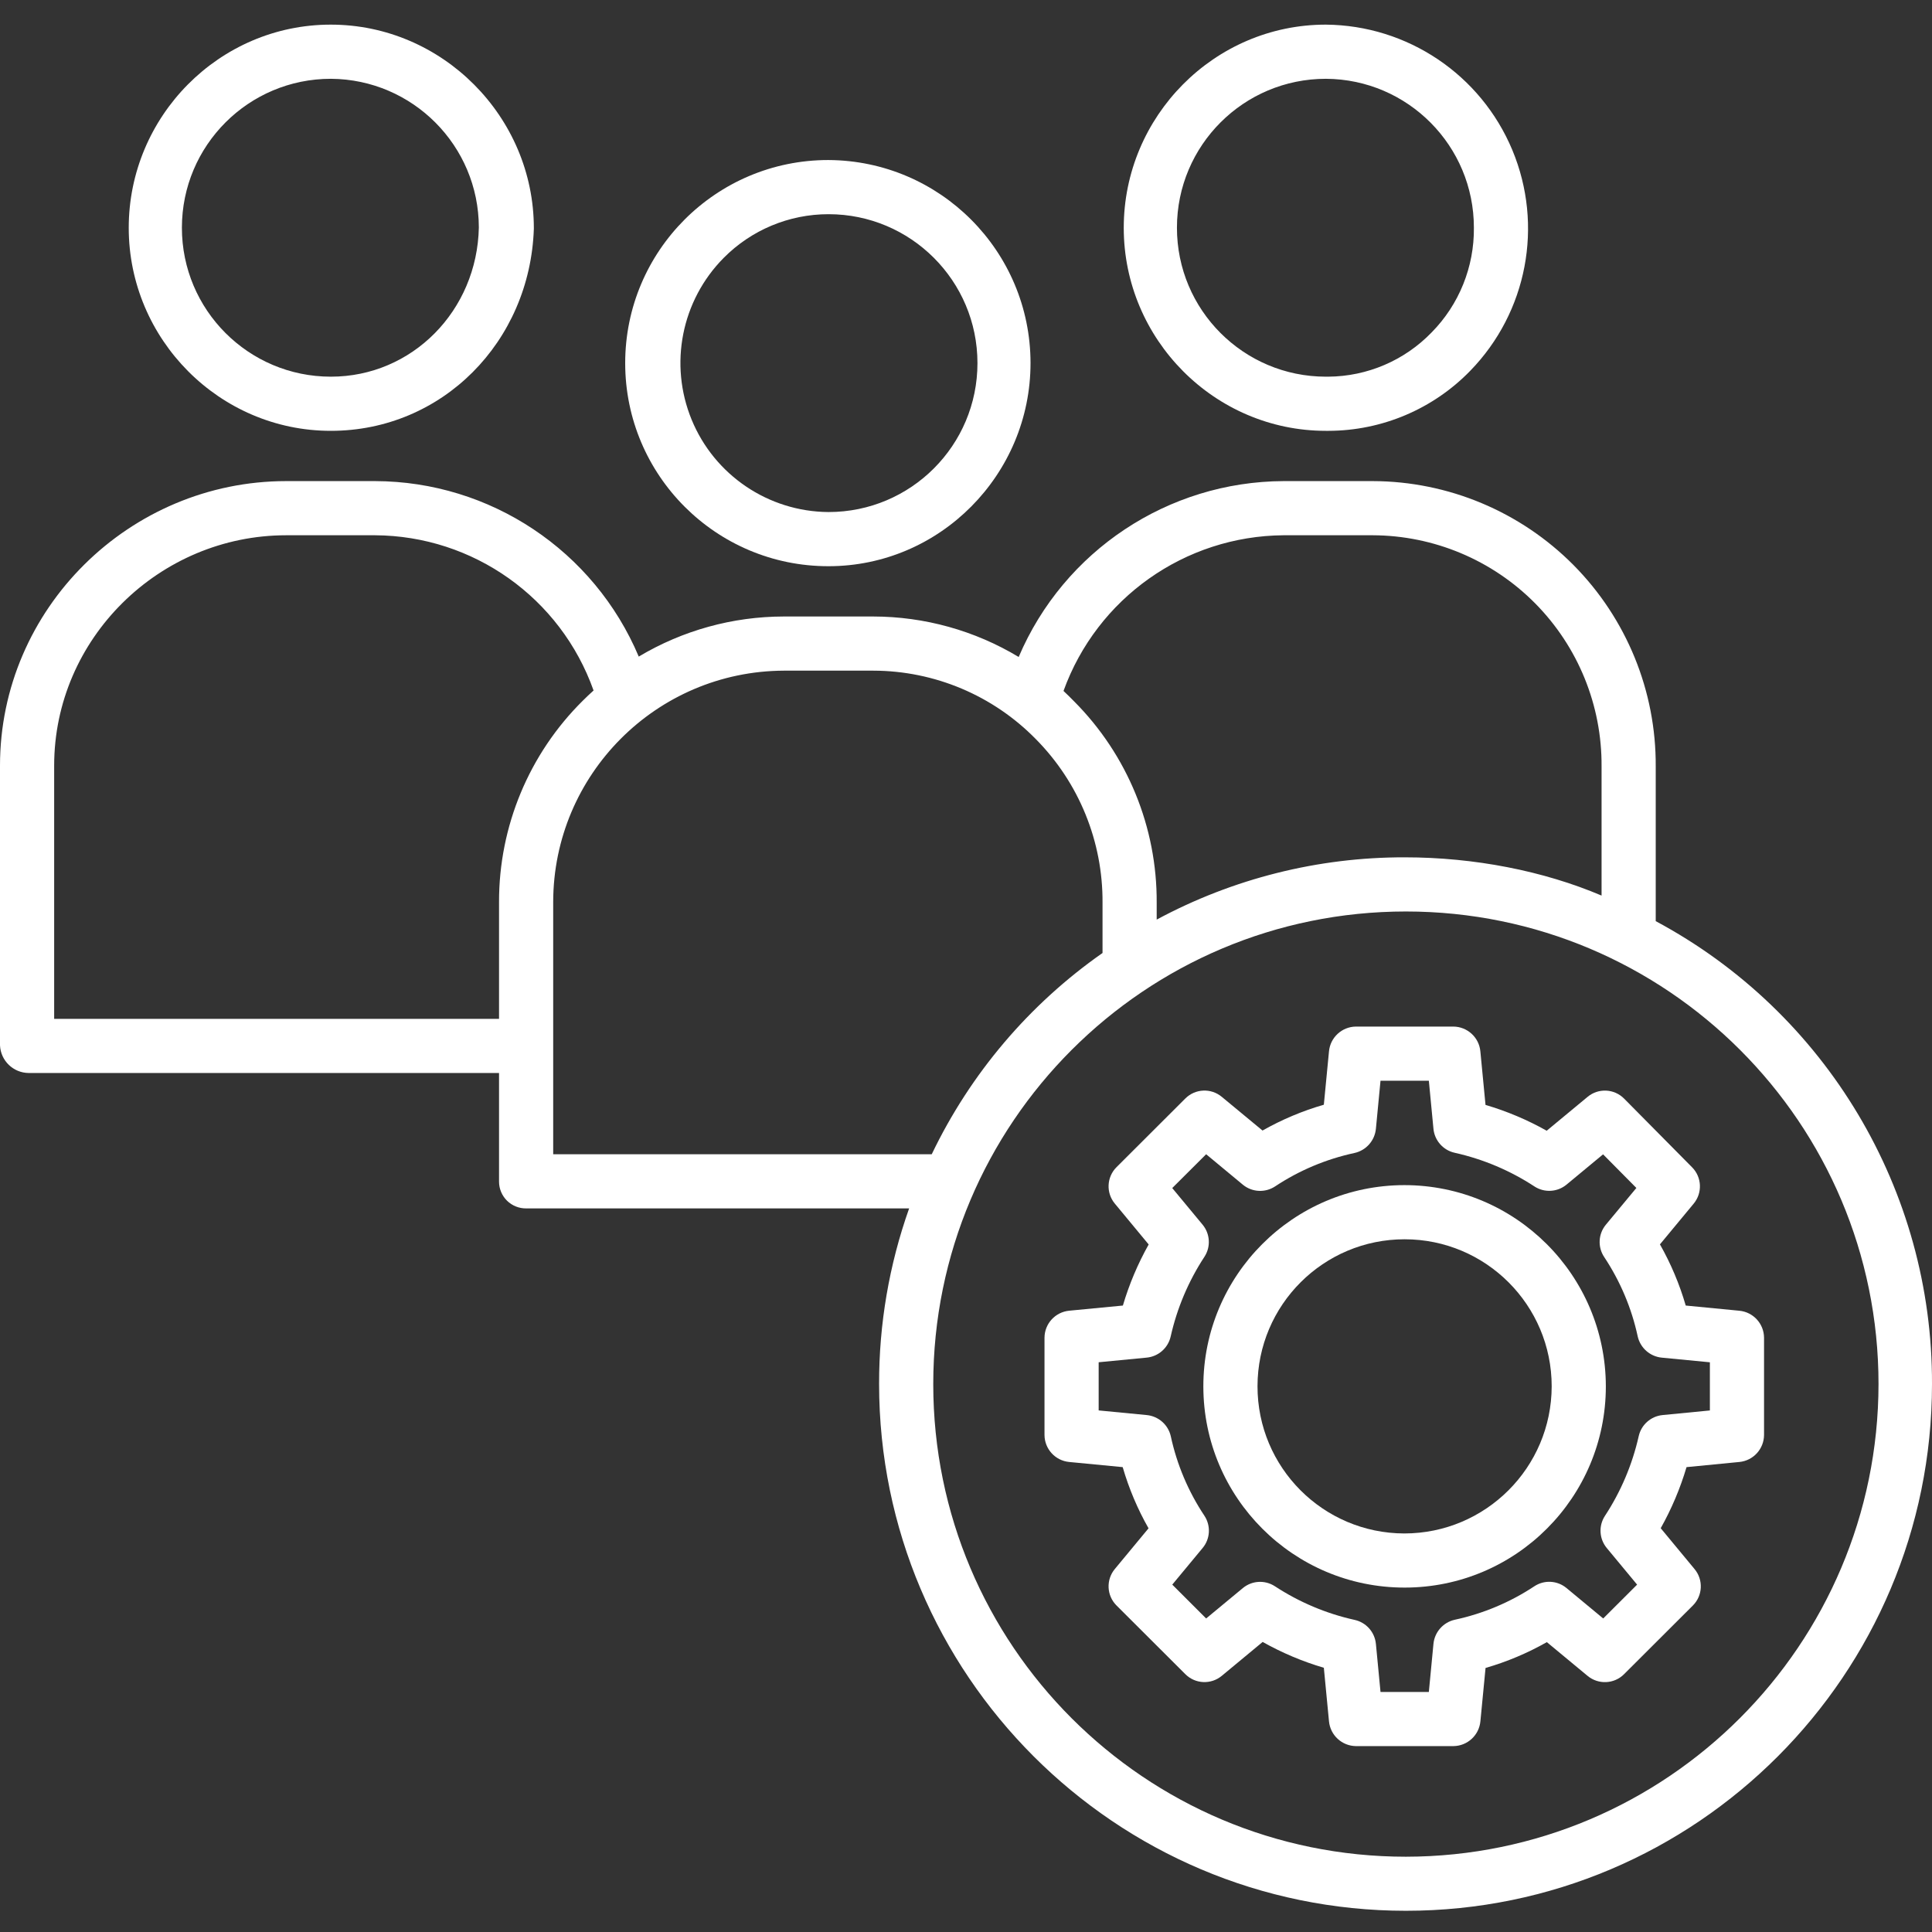
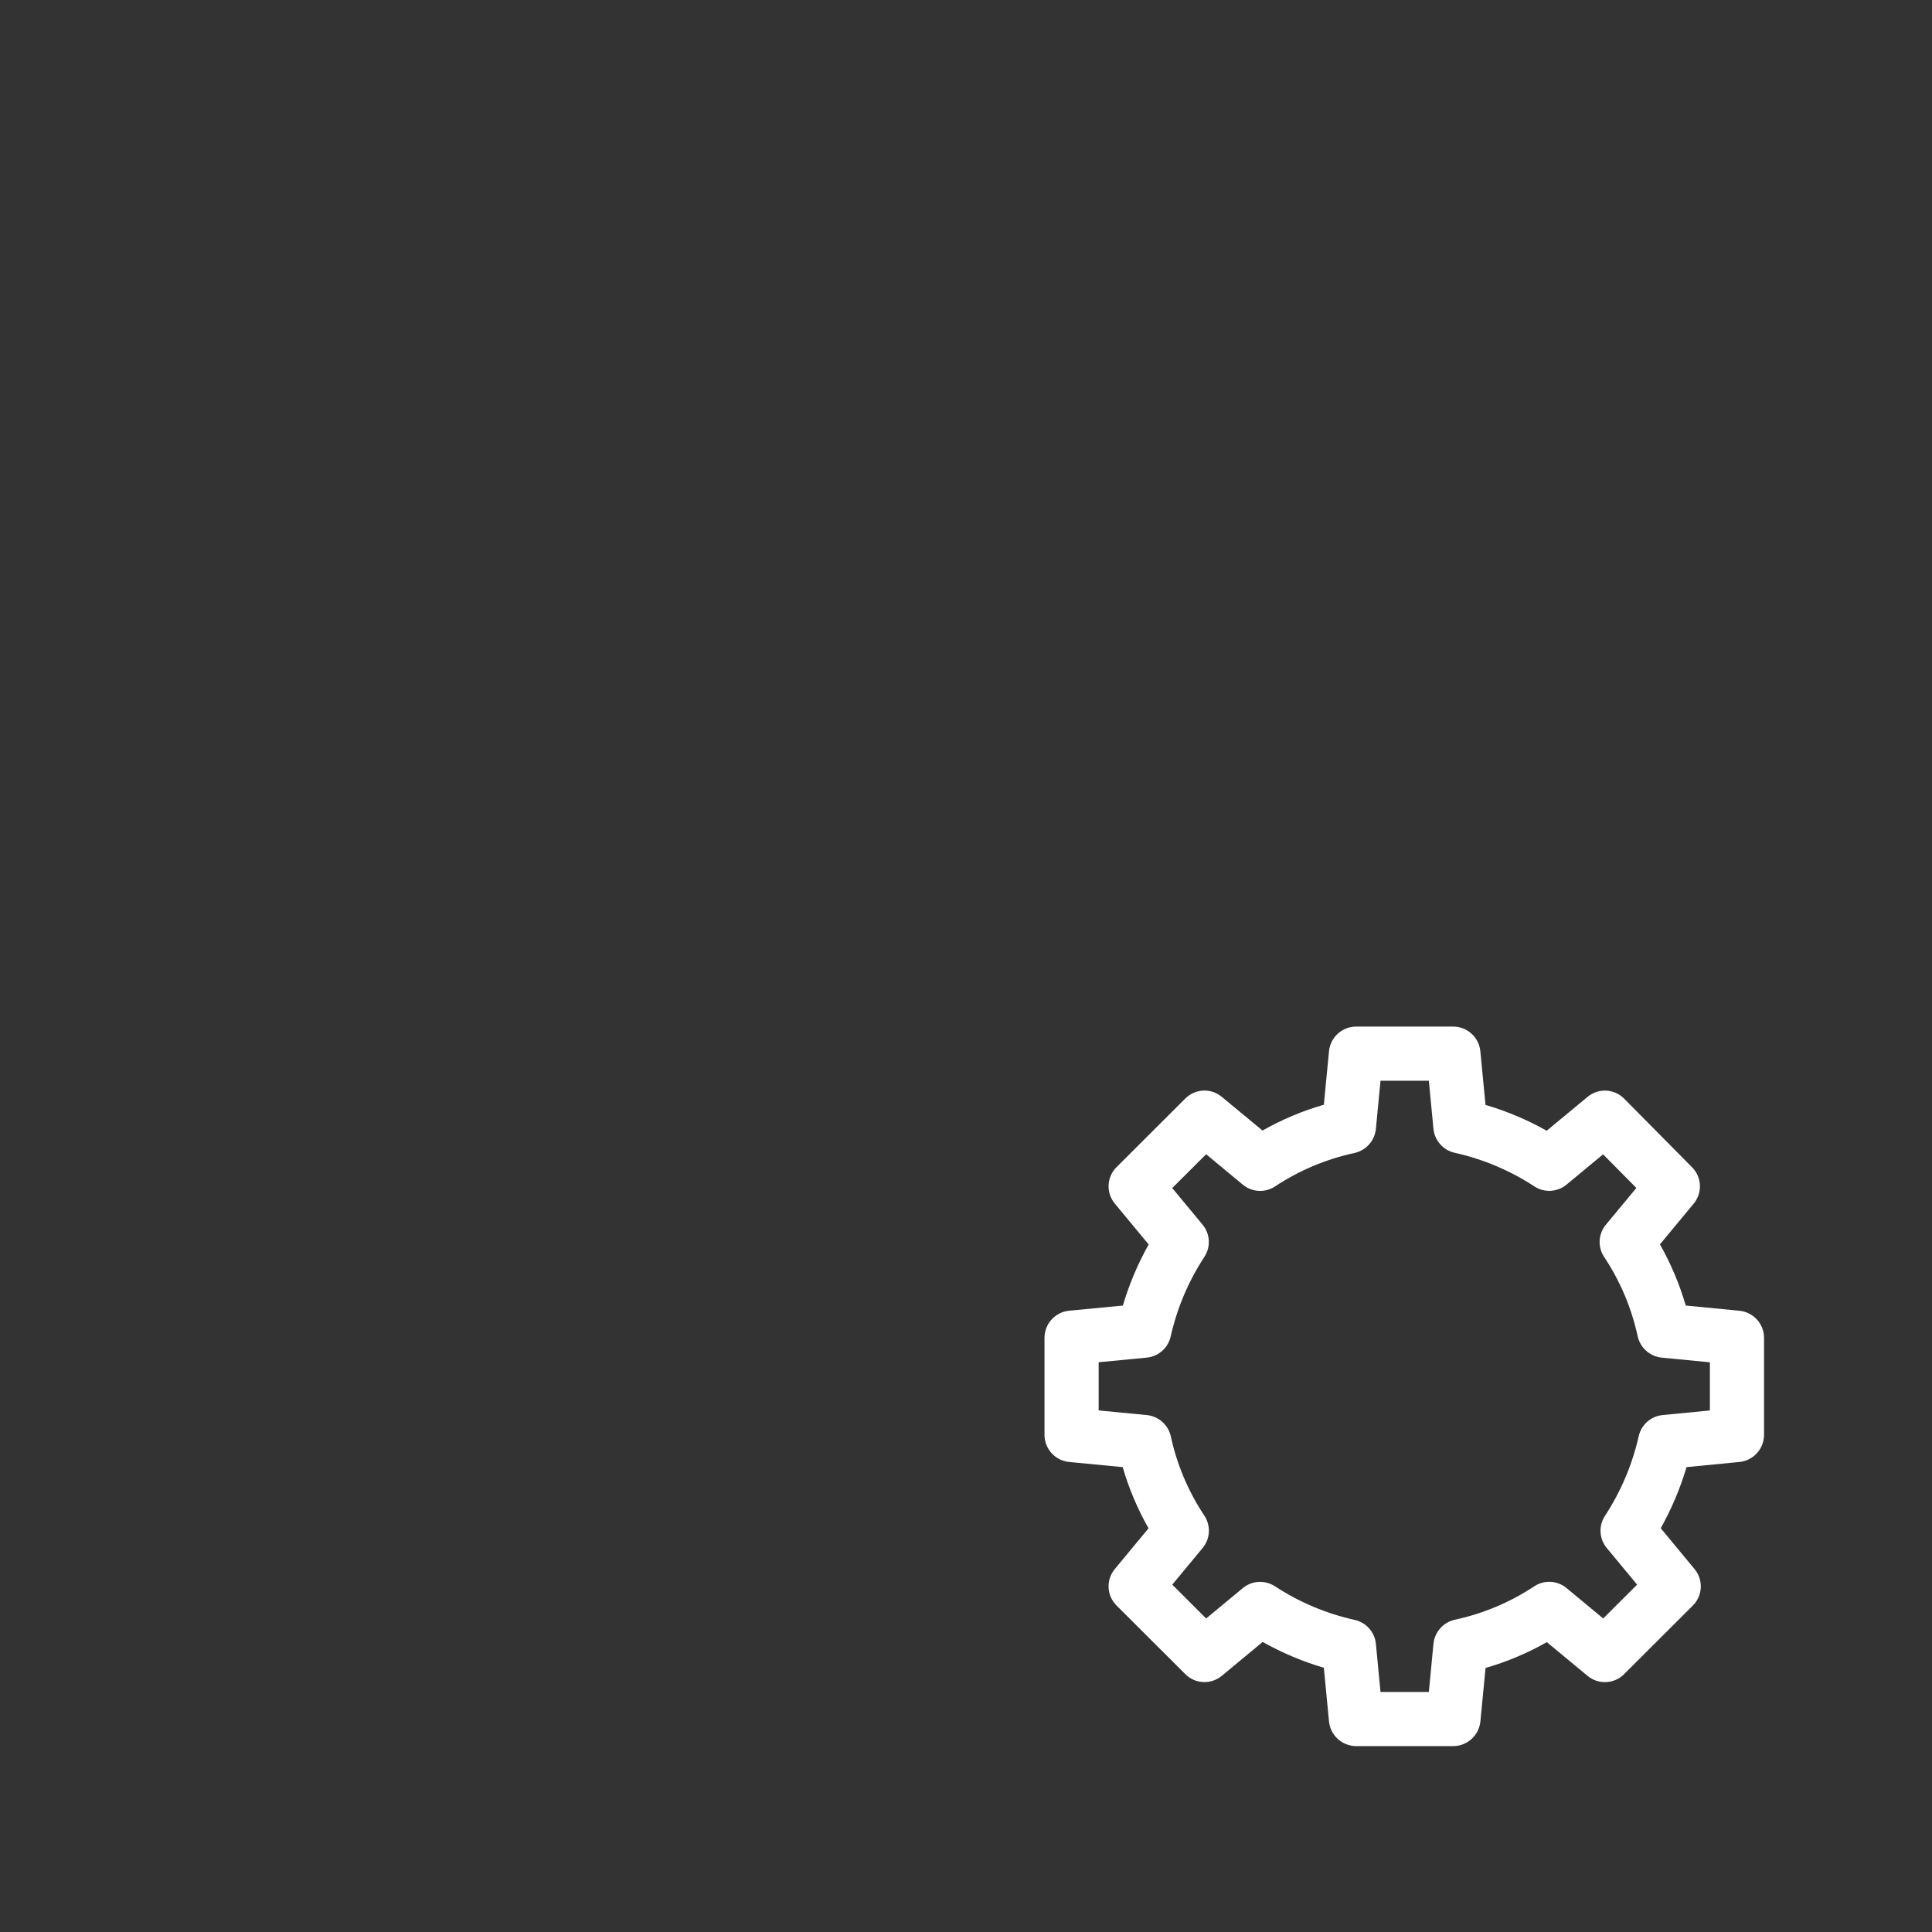
<svg xmlns="http://www.w3.org/2000/svg" width="60" height="60" viewBox="0 0 60 60" fill="none">
  <rect x="0" y="0" width="60" height="60" fill="#333333" stroke="none" />
  <g clip-path="url(#clip0_196_542)">
-     <path d="M25.724 17.584H25.732C29.192 17.584 32.006 14.737 32.004 11.272C32 7.802 29.195 4.986 25.725 4.97H25.722C22.239 4.97 19.415 7.794 19.416 11.278C19.416 14.762 22.241 17.585 25.724 17.584H25.724ZM22.475 8.009C23.335 7.141 24.506 6.652 25.728 6.652H25.73C28.284 6.651 30.355 8.721 30.356 11.276C30.357 13.831 28.287 15.902 25.732 15.902H25.724C23.862 15.887 22.189 14.757 21.48 13.035C20.771 11.312 21.163 9.332 22.475 8.009Z" fill="white" />
-     <path d="M41.175 13.38H41.261C42.919 13.376 44.505 12.704 45.66 11.515C47.429 9.698 47.943 7 46.967 4.66C45.99 2.319 43.711 0.786 41.175 0.765H41.172C37.712 0.765 34.898 3.612 34.899 7.078C34.901 10.537 37.716 13.38 41.175 13.38ZM41.178 2.447H41.18C43.723 2.462 45.775 4.53 45.773 7.073C45.785 8.287 45.314 9.457 44.462 10.322C43.62 11.194 42.462 11.69 41.249 11.698H41.175C38.62 11.697 36.55 9.626 36.551 7.071C36.551 4.516 38.623 2.446 41.178 2.447Z" fill="white" />
-     <path d="M10.273 13.38H10.276C13.73 13.38 16.459 10.619 16.579 7.107V7.086C16.579 3.627 13.737 0.765 10.273 0.765H10.27C6.81 0.765 3.997 3.612 3.998 7.078C4 10.537 6.815 13.38 10.273 13.38ZM10.276 2.447H10.278C12.817 2.464 14.867 4.525 14.871 7.064C14.819 9.647 12.802 11.698 10.276 11.698H10.273C7.719 11.697 5.648 9.626 5.649 7.071C5.65 4.516 7.721 2.446 10.276 2.447Z" fill="white" />
-     <path d="M51.42 28.607V23.804C51.434 21.462 50.515 19.212 48.867 17.549C47.218 15.887 44.976 14.948 42.635 14.941H39.861C36.275 14.957 33.042 17.104 31.636 20.403C30.274 19.583 28.715 19.149 27.126 19.146H24.339C22.753 19.148 21.198 19.578 19.837 20.391C18.447 17.097 15.225 14.952 11.65 14.941H8.889C4.022 14.941 0 18.905 0 23.776V32.465C0.022 32.942 0.413 33.319 0.891 33.323H15.498V36.7C15.499 36.922 15.589 37.134 15.747 37.29C15.906 37.445 16.12 37.531 16.342 37.528H28.234C27.613 39.278 27.298 41.121 27.301 42.978C27.301 51.999 34.64 59.341 43.661 59.341C52.682 59.341 60 52.004 60 42.983C60.019 36.974 56.718 31.444 51.42 28.607ZM39.861 16.623H42.633C44.528 16.63 46.343 17.391 47.676 18.738C49.009 20.085 49.751 21.907 49.738 23.802V27.813C47.936 27.047 45.787 26.625 43.625 26.625C40.937 26.62 38.29 27.284 35.922 28.559V28.038C35.936 25.695 35.013 23.443 33.359 21.783C33.248 21.673 33.143 21.562 33.028 21.458C34.069 18.575 36.796 16.646 39.861 16.623ZM1.682 31.641V23.777C1.682 19.834 4.948 16.623 8.89 16.623H11.648C14.7 16.64 17.413 18.568 18.434 21.444C18.32 21.546 18.207 21.652 18.099 21.761C16.431 23.412 15.494 25.663 15.498 28.01V31.641H1.682ZM17.18 35.846V28.012C17.185 24.055 20.384 20.846 24.341 20.828H27.125C29.022 20.832 30.839 21.597 32.167 22.952C33.507 24.304 34.253 26.134 34.24 28.037V29.596C31.964 31.189 30.137 33.341 28.936 35.846H17.18ZM43.661 57.662C35.554 57.662 28.983 51.09 28.983 42.984C28.983 34.878 35.554 28.307 43.661 28.307C51.767 28.307 58.339 34.878 58.339 42.984C58.329 51.087 51.763 57.653 43.661 57.662Z" fill="white" />
    <path d="M52.352 40.545C52.16 39.883 51.891 39.245 51.551 38.645L52.599 37.38C52.875 37.047 52.854 36.559 52.55 36.252L50.439 34.119C50.132 33.809 49.64 33.785 49.305 34.063L48.034 35.116C47.434 34.778 46.796 34.509 46.134 34.314L45.974 32.651C45.934 32.218 45.572 31.886 45.137 31.881H42.11C41.675 31.886 41.313 32.218 41.273 32.651L41.113 34.308C40.449 34.5 39.81 34.769 39.209 35.11L37.942 34.062C37.608 33.785 37.119 33.808 36.812 34.114L34.675 36.247C34.367 36.554 34.344 37.045 34.622 37.379L35.673 38.648C35.336 39.248 35.067 39.885 34.872 40.545L33.205 40.705C32.772 40.747 32.441 41.108 32.438 41.543V44.566C32.441 45 32.772 45.362 33.205 45.403L34.866 45.563C35.059 46.226 35.328 46.864 35.669 47.463L34.621 48.728C34.344 49.063 34.367 49.554 34.675 49.86L36.812 51.993C37.119 52.3 37.609 52.322 37.943 52.045L39.213 50.992C39.814 51.33 40.452 51.6 41.113 51.794L41.273 53.457C41.314 53.89 41.675 54.222 42.11 54.227H45.138C45.573 54.222 45.934 53.89 45.975 53.457L46.135 51.8C46.799 51.608 47.438 51.339 48.039 50.998L49.305 52.047C49.639 52.323 50.129 52.301 50.436 51.994L52.573 49.861C52.881 49.554 52.904 49.063 52.626 48.729L51.575 47.46C51.912 46.86 52.181 46.223 52.377 45.563L54.018 45.403C54.45 45.361 54.78 45 54.784 44.566V41.543C54.78 41.108 54.449 40.747 54.016 40.706L52.352 40.545ZM53.102 43.803L51.634 43.946C51.271 43.981 50.972 44.245 50.892 44.6C50.693 45.483 50.338 46.322 49.842 47.078C49.641 47.386 49.664 47.79 49.898 48.073L50.842 49.212L49.789 50.263L48.649 49.318C48.364 49.081 47.958 49.059 47.649 49.264C46.898 49.761 46.059 50.114 45.178 50.303C44.819 50.384 44.552 50.687 44.517 51.054L44.374 52.545H42.873L42.73 51.054C42.695 50.687 42.428 50.386 42.068 50.307C41.185 50.111 40.345 49.756 39.589 49.26C39.281 49.062 38.88 49.085 38.598 49.319L37.458 50.263L36.406 49.212L37.35 48.073C37.587 47.788 37.608 47.38 37.403 47.071C36.904 46.321 36.55 45.484 36.36 44.604C36.279 44.246 35.977 43.981 35.612 43.946L34.12 43.802V42.306L35.612 42.162C35.975 42.127 36.275 41.863 36.356 41.507C36.554 40.626 36.909 39.786 37.405 39.03C37.606 38.722 37.583 38.319 37.349 38.035L36.405 36.896L37.458 35.846L38.597 36.791C38.883 37.027 39.289 37.049 39.599 36.845C40.35 36.347 41.188 35.995 42.069 35.806C42.429 35.724 42.695 35.422 42.73 35.054L42.873 33.563H44.374L44.517 35.055C44.552 35.421 44.82 35.723 45.179 35.801C46.062 35.998 46.902 36.353 47.658 36.849C47.966 37.047 48.367 37.023 48.649 36.79L49.785 35.849L50.819 36.893L49.871 38.035C49.635 38.321 49.613 38.728 49.819 39.037C50.317 39.787 50.671 40.624 50.861 41.505C50.942 41.862 51.244 42.128 51.609 42.163L53.102 42.307V43.803Z" fill="white" />
-     <path d="M43.613 36.805C40.163 36.809 37.368 39.609 37.371 43.059C37.374 46.51 40.173 49.306 43.624 49.304C47.074 49.303 49.871 46.505 49.871 43.054C49.865 39.602 47.065 36.806 43.613 36.805ZM43.613 47.623C41.091 47.618 39.05 45.571 39.053 43.049C39.056 40.527 41.102 38.485 43.624 38.487C46.146 38.488 48.189 40.533 48.189 43.054C48.184 45.578 46.137 47.621 43.613 47.623Z" fill="white" />
  </g>
  <defs>
    <clipPath id="clip0_196_542">
      <rect width="60" height="60" fill="white" transform="translate(0 -0.006)" />
    </clipPath>
  </defs>
</svg>